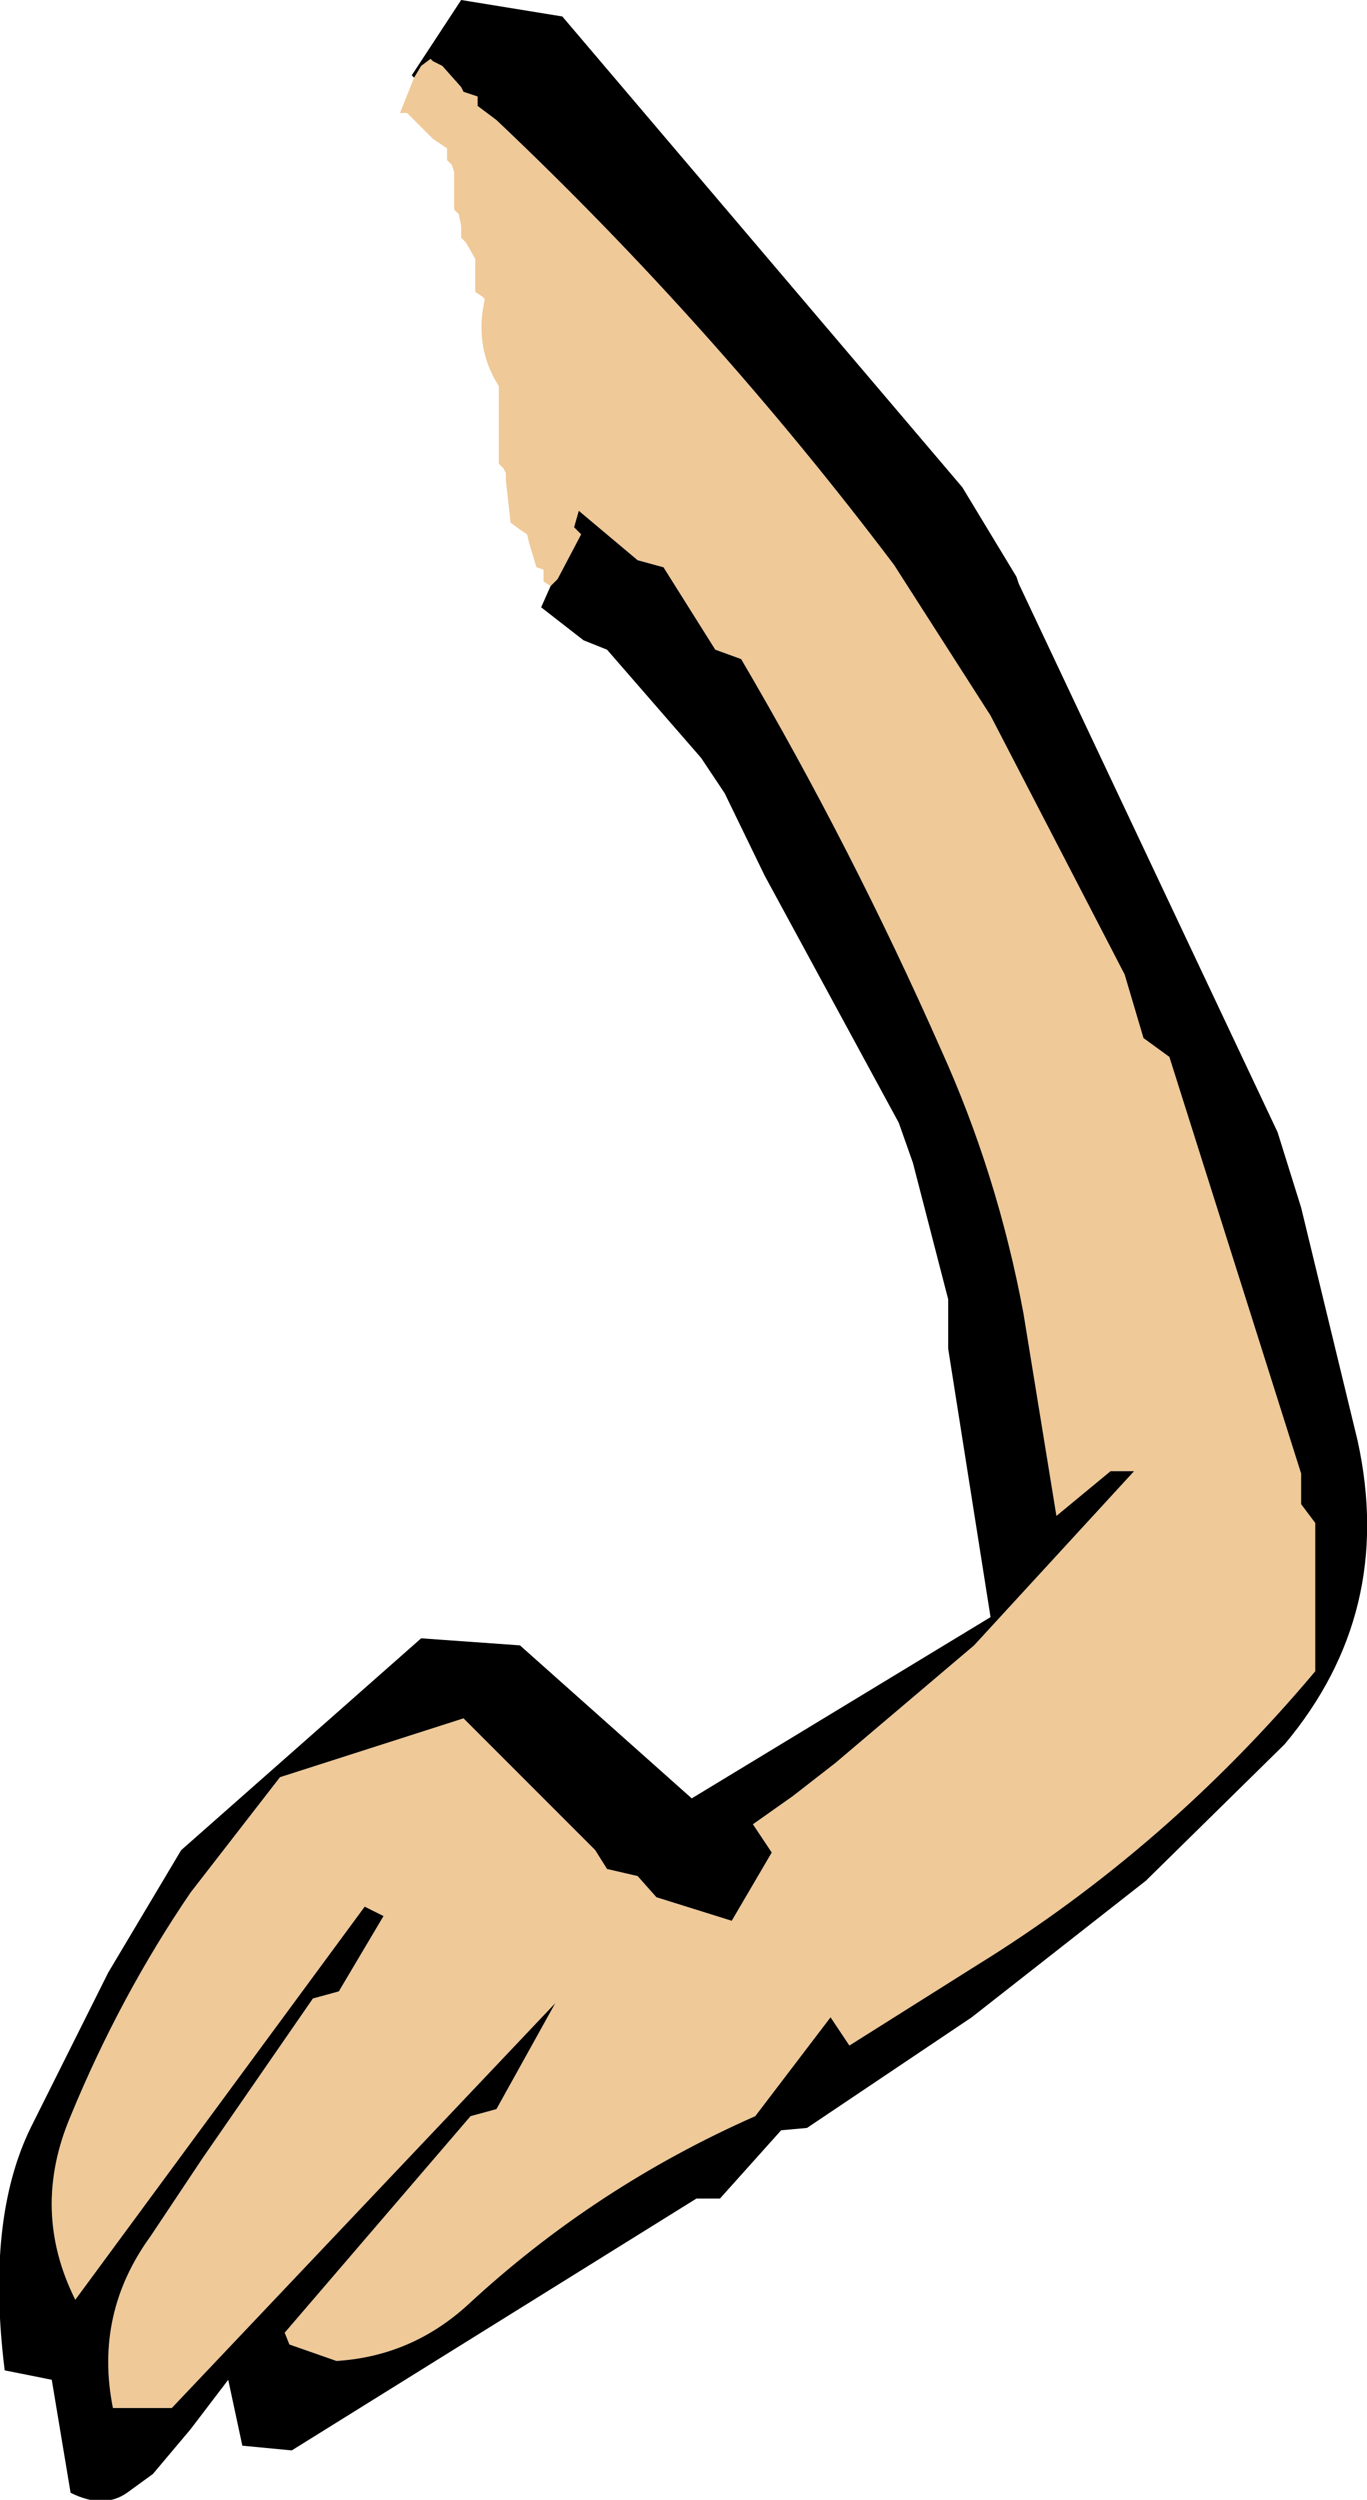
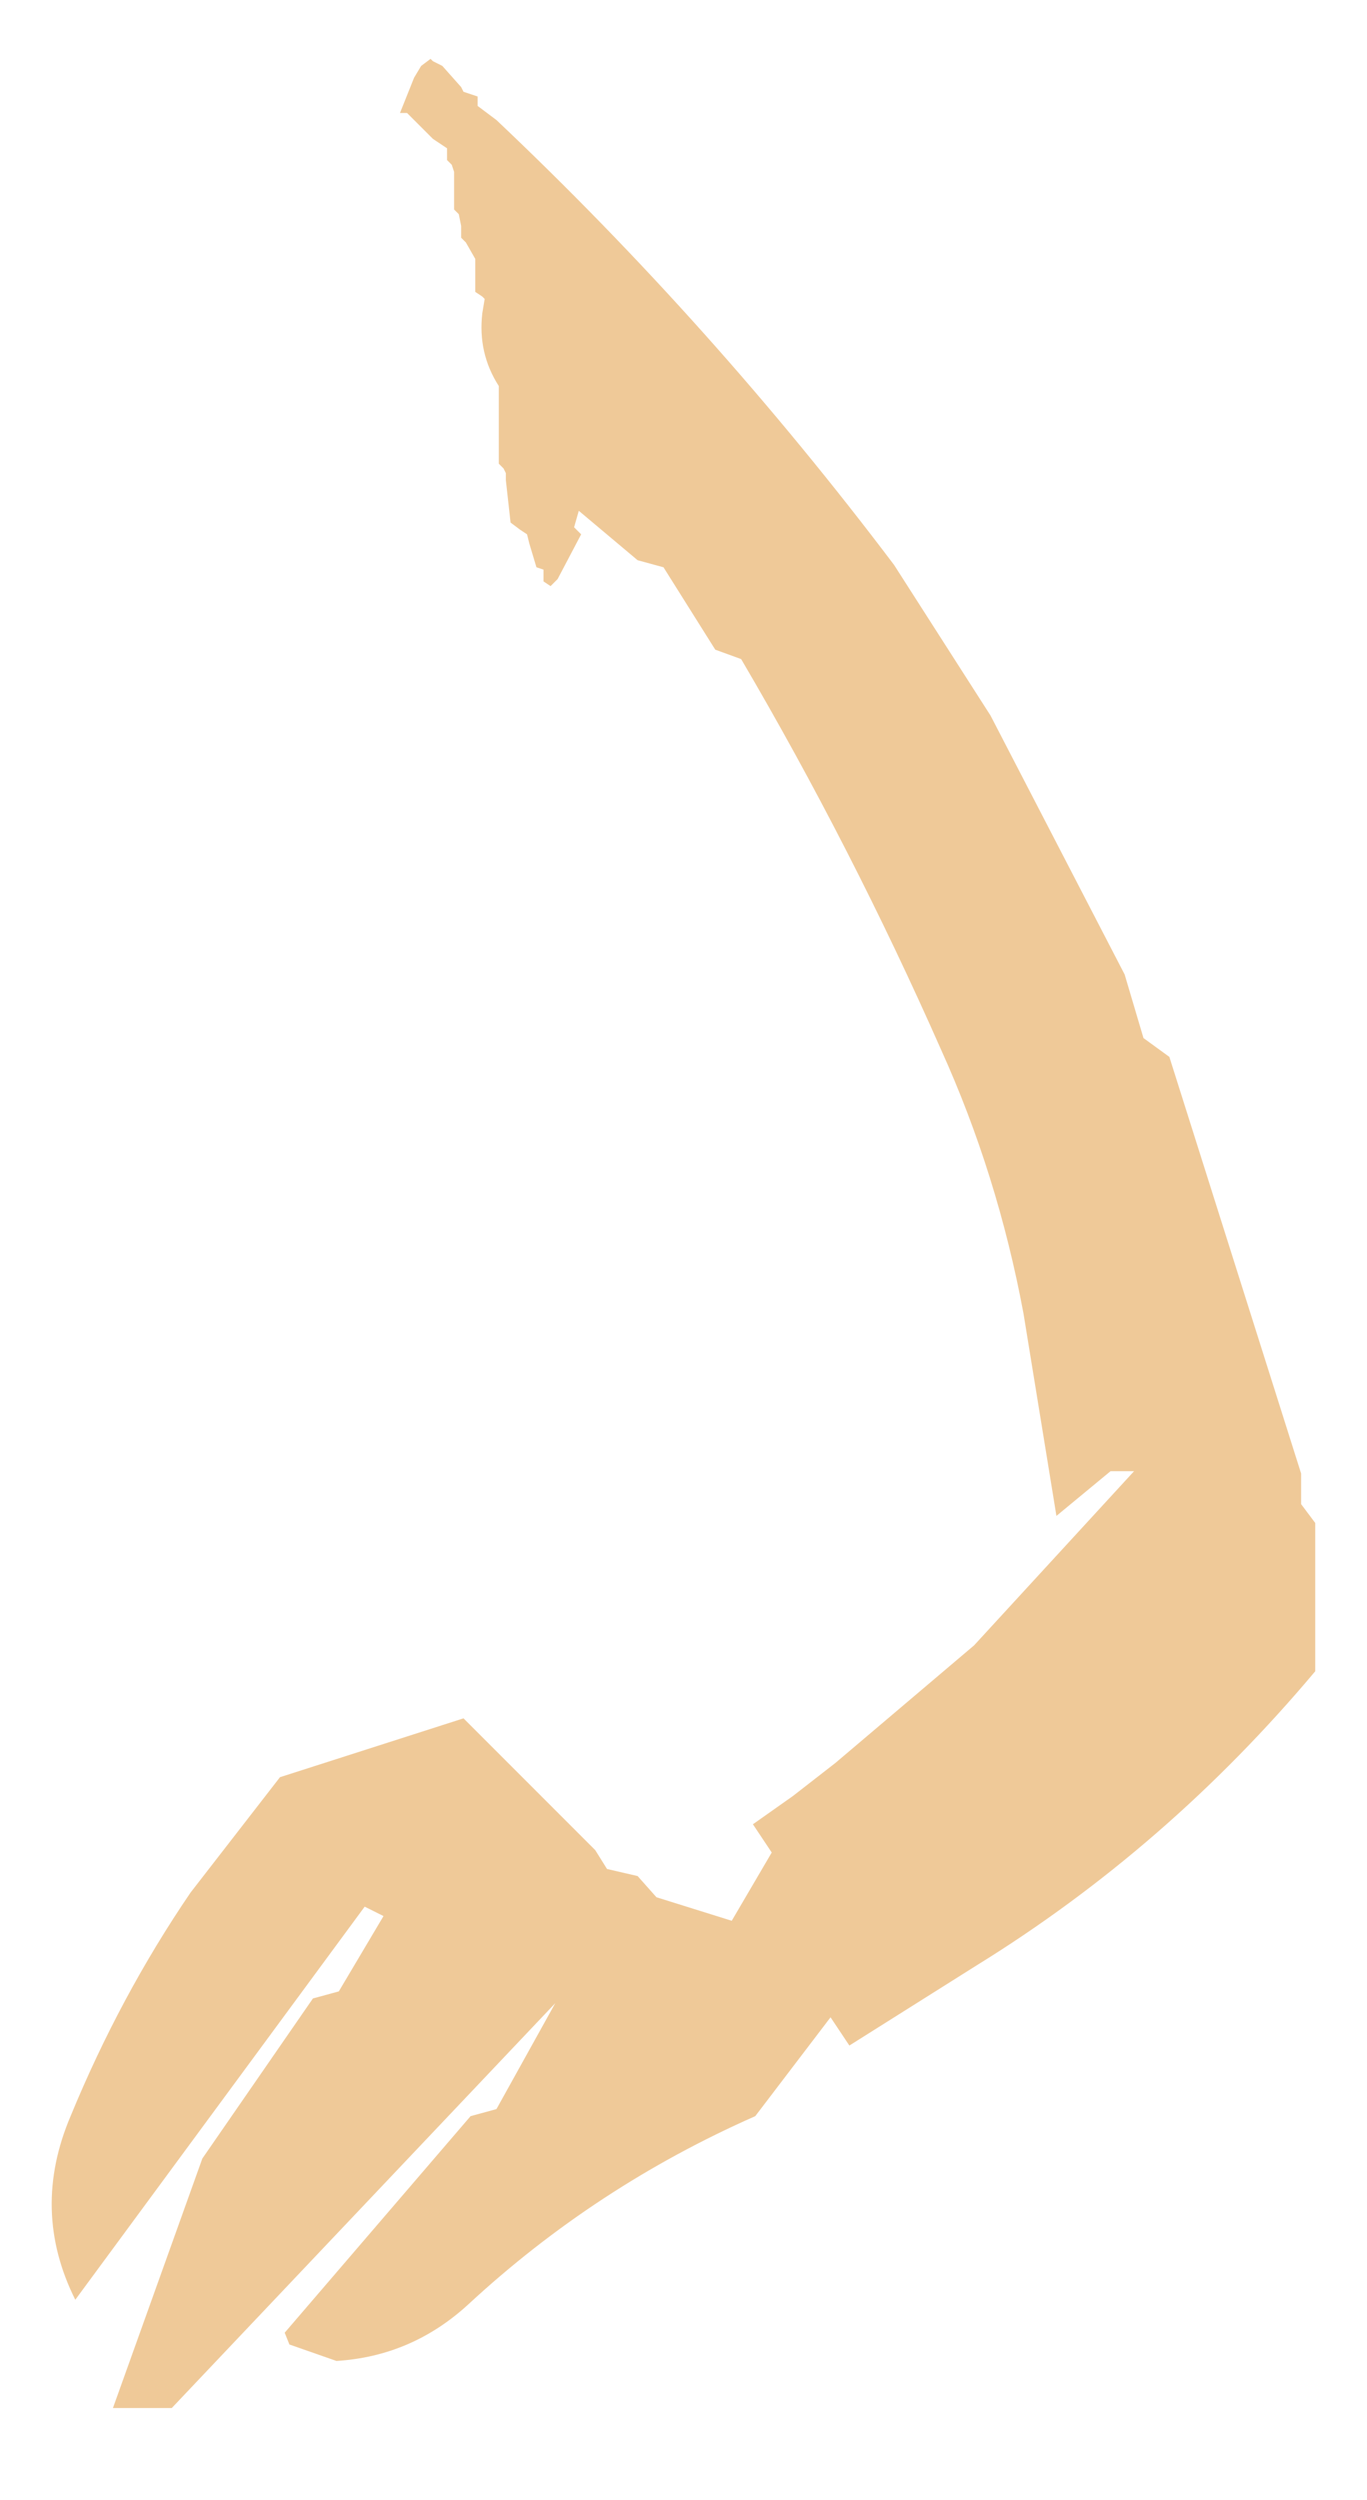
<svg xmlns="http://www.w3.org/2000/svg" height="53.1px" width="29.05px">
  <g transform="matrix(1.0, 0.0, 0.0, 1.0, 14.5, 26.55)">
-     <path d="M-2.8 -14.1 L-2.95 -14.2 -2.95 -14.35 -2.95 -14.45 -3.1 -14.5 -3.25 -15.0 -3.3 -15.2 -3.45 -15.3 -3.65 -15.45 -3.75 -16.35 -3.75 -16.5 -3.8 -16.6 -3.9 -16.7 -3.9 -18.0 -3.9 -18.35 Q-4.35 -19.05 -4.25 -19.9 L-4.2 -20.2 -4.25 -20.25 -4.4 -20.35 -4.4 -20.8 -4.4 -21.05 -4.6 -21.4 -4.7 -21.5 -4.7 -21.75 -4.75 -22.0 -4.85 -22.1 -4.85 -22.7 -4.85 -22.9 -4.9 -23.05 -5.0 -23.15 -5.0 -23.25 -5.0 -23.4 -5.3 -23.6 -5.85 -24.15 -6.0 -24.15 -5.7 -24.9 -5.55 -25.15 -5.35 -25.3 -5.3 -25.25 -5.1 -25.15 -4.7 -24.7 -4.65 -24.6 -4.35 -24.5 -4.35 -24.3 -3.95 -24.0 Q0.65 -19.65 4.5 -14.55 L6.55 -11.35 9.4 -5.85 9.8 -4.5 10.35 -4.1 13.15 4.75 13.15 5.4 13.45 5.8 13.45 8.95 Q10.3 12.7 6.25 15.2 L3.55 16.9 3.15 16.3 1.55 18.4 Q-1.85 19.9 -4.55 22.4 -5.75 23.5 -7.35 23.6 L-8.35 23.25 -8.45 23.0 -4.5 18.4 -3.95 18.25 -2.7 16.0 -10.85 24.6 -12.1 24.6 Q-12.5 22.6 -11.3 20.95 L-10.2 19.3 -7.85 15.9 -7.3 15.75 -6.35 14.15 -6.75 13.95 -12.9 22.3 Q-13.85 20.4 -13.0 18.4 -11.95 15.85 -10.45 13.65 L-8.55 11.2 -4.65 9.95 -1.85 12.75 -1.6 13.15 -0.95 13.3 -0.55 13.75 1.05 14.25 1.9 12.8 1.5 12.2 2.35 11.6 3.25 10.9 6.2 8.4 9.6 4.7 9.1 4.7 7.95 5.65 7.25 1.35 Q6.7 -1.6 5.5 -4.25 3.6 -8.55 1.25 -12.55 L0.7 -12.75 -0.4 -14.5 -0.95 -14.65 -2.2 -15.7 -2.3 -15.35 -2.2 -15.25 -2.15 -15.2 -2.65 -14.25 -2.8 -14.1" fill="#efc998" fill-rule="evenodd" stroke="none" />
-     <path d="M-5.7 -24.9 L-5.75 -24.95 -4.7 -26.55 -2.55 -26.2 5.95 -16.2 7.1 -14.3 7.15 -14.15 12.65 -2.5 13.15 -0.9 14.35 4.05 Q15.15 7.7 12.8 10.5 L9.85 13.4 6.15 16.3 2.65 18.65 2.1 18.7 0.8 20.15 0.3 20.15 -8.3 25.5 -9.35 25.4 -9.65 24.0 -10.45 25.05 -11.25 26.0 -11.8 26.4 Q-12.3 26.75 -13.0 26.4 L-13.4 24.0 -14.4 23.8 Q-14.8 20.6 -13.85 18.65 L-12.2 15.35 -10.65 12.75 -5.55 8.25 -3.45 8.4 0.2 11.65 6.55 7.8 5.65 2.1 5.65 1.05 4.9 -1.85 4.6 -2.7 1.75 -7.95 0.9 -9.7 0.4 -10.45 -1.6 -12.75 -2.1 -12.95 -3.0 -13.65 -2.8 -14.1 -2.65 -14.25 -2.15 -15.2 -2.2 -15.25 -2.3 -15.35 -2.2 -15.7 -0.95 -14.65 -0.4 -14.5 0.7 -12.75 1.25 -12.55 Q3.6 -8.55 5.5 -4.25 6.7 -1.6 7.25 1.35 L7.95 5.65 9.1 4.7 9.6 4.7 6.2 8.4 3.25 10.9 2.35 11.6 1.5 12.2 1.9 12.8 1.05 14.25 -0.55 13.75 -0.95 13.3 -1.6 13.15 -1.85 12.75 -4.65 9.95 -8.55 11.2 -10.45 13.65 Q-11.95 15.85 -13.0 18.4 -13.85 20.4 -12.9 22.3 L-6.75 13.95 -6.35 14.15 -7.3 15.75 -7.85 15.9 -10.2 19.3 -11.3 20.95 Q-12.5 22.6 -12.1 24.6 L-10.85 24.6 -2.7 16.0 -3.95 18.25 -4.5 18.4 -8.45 23.0 -8.35 23.25 -7.35 23.6 Q-5.75 23.5 -4.55 22.4 -1.85 19.9 1.55 18.4 L3.15 16.3 3.55 16.9 6.25 15.2 Q10.3 12.7 13.45 8.95 L13.45 5.8 13.15 5.4 13.15 4.75 10.35 -4.1 9.8 -4.5 9.4 -5.85 6.55 -11.35 4.5 -14.55 Q0.65 -19.65 -3.95 -24.0 L-4.35 -24.3 -4.35 -24.5 -4.65 -24.6 -4.7 -24.7 -5.1 -25.15 -5.3 -25.25 -5.35 -25.3 -5.55 -25.15 -5.7 -24.9" fill="#000000" fill-rule="evenodd" stroke="none" />
+     <path d="M-2.8 -14.1 L-2.95 -14.2 -2.95 -14.35 -2.95 -14.45 -3.1 -14.5 -3.25 -15.0 -3.3 -15.2 -3.45 -15.3 -3.65 -15.45 -3.75 -16.35 -3.75 -16.5 -3.8 -16.6 -3.9 -16.7 -3.9 -18.0 -3.9 -18.35 Q-4.35 -19.05 -4.25 -19.9 L-4.2 -20.2 -4.25 -20.25 -4.4 -20.35 -4.4 -20.8 -4.4 -21.05 -4.6 -21.4 -4.7 -21.5 -4.7 -21.75 -4.75 -22.0 -4.85 -22.1 -4.85 -22.7 -4.85 -22.9 -4.9 -23.05 -5.0 -23.15 -5.0 -23.25 -5.0 -23.4 -5.3 -23.6 -5.85 -24.15 -6.0 -24.15 -5.7 -24.9 -5.55 -25.15 -5.35 -25.3 -5.3 -25.25 -5.1 -25.15 -4.7 -24.7 -4.65 -24.6 -4.35 -24.5 -4.35 -24.3 -3.95 -24.0 Q0.65 -19.65 4.5 -14.55 L6.55 -11.35 9.4 -5.85 9.8 -4.5 10.35 -4.1 13.15 4.75 13.15 5.4 13.45 5.8 13.45 8.95 Q10.3 12.7 6.25 15.2 L3.55 16.9 3.15 16.3 1.55 18.4 Q-1.85 19.9 -4.55 22.4 -5.75 23.5 -7.35 23.6 L-8.35 23.25 -8.45 23.0 -4.5 18.4 -3.95 18.25 -2.7 16.0 -10.85 24.6 -12.1 24.6 L-10.2 19.3 -7.85 15.9 -7.3 15.75 -6.35 14.15 -6.75 13.95 -12.9 22.3 Q-13.85 20.4 -13.0 18.4 -11.95 15.85 -10.45 13.65 L-8.55 11.2 -4.65 9.95 -1.85 12.75 -1.6 13.15 -0.95 13.3 -0.55 13.75 1.05 14.25 1.9 12.8 1.5 12.2 2.35 11.6 3.25 10.9 6.2 8.4 9.6 4.7 9.1 4.7 7.95 5.65 7.25 1.35 Q6.7 -1.6 5.5 -4.25 3.6 -8.55 1.25 -12.55 L0.7 -12.75 -0.4 -14.5 -0.95 -14.65 -2.2 -15.7 -2.3 -15.35 -2.2 -15.25 -2.15 -15.2 -2.65 -14.25 -2.8 -14.1" fill="#efc998" fill-rule="evenodd" stroke="none" />
  </g>
</svg>